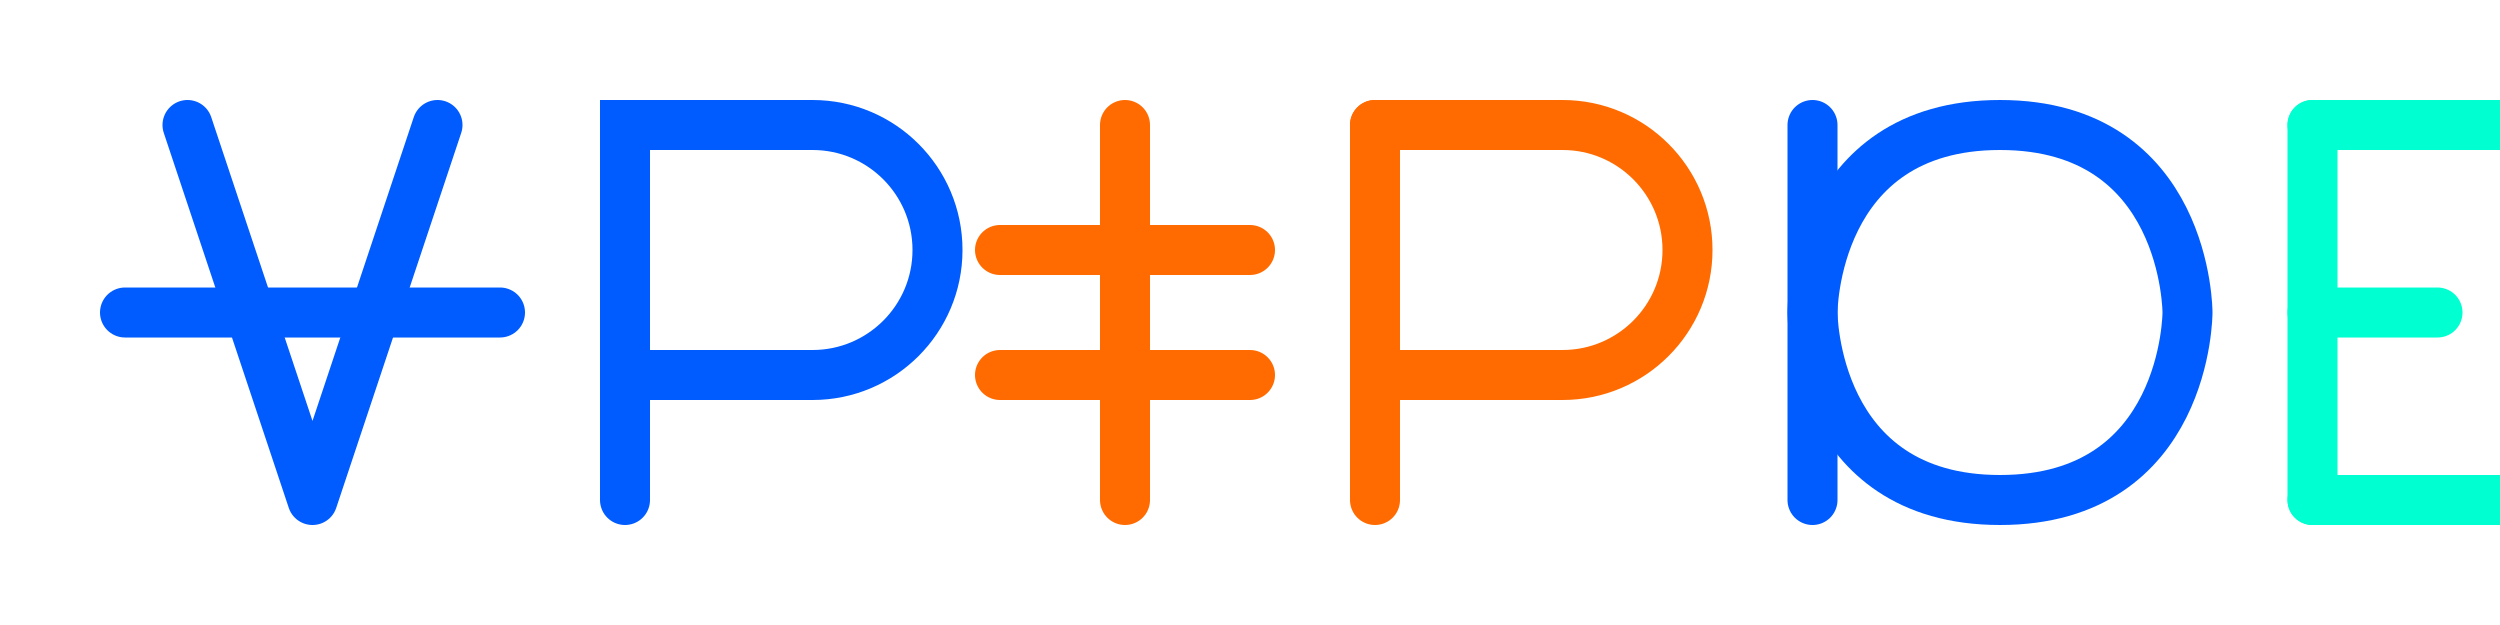
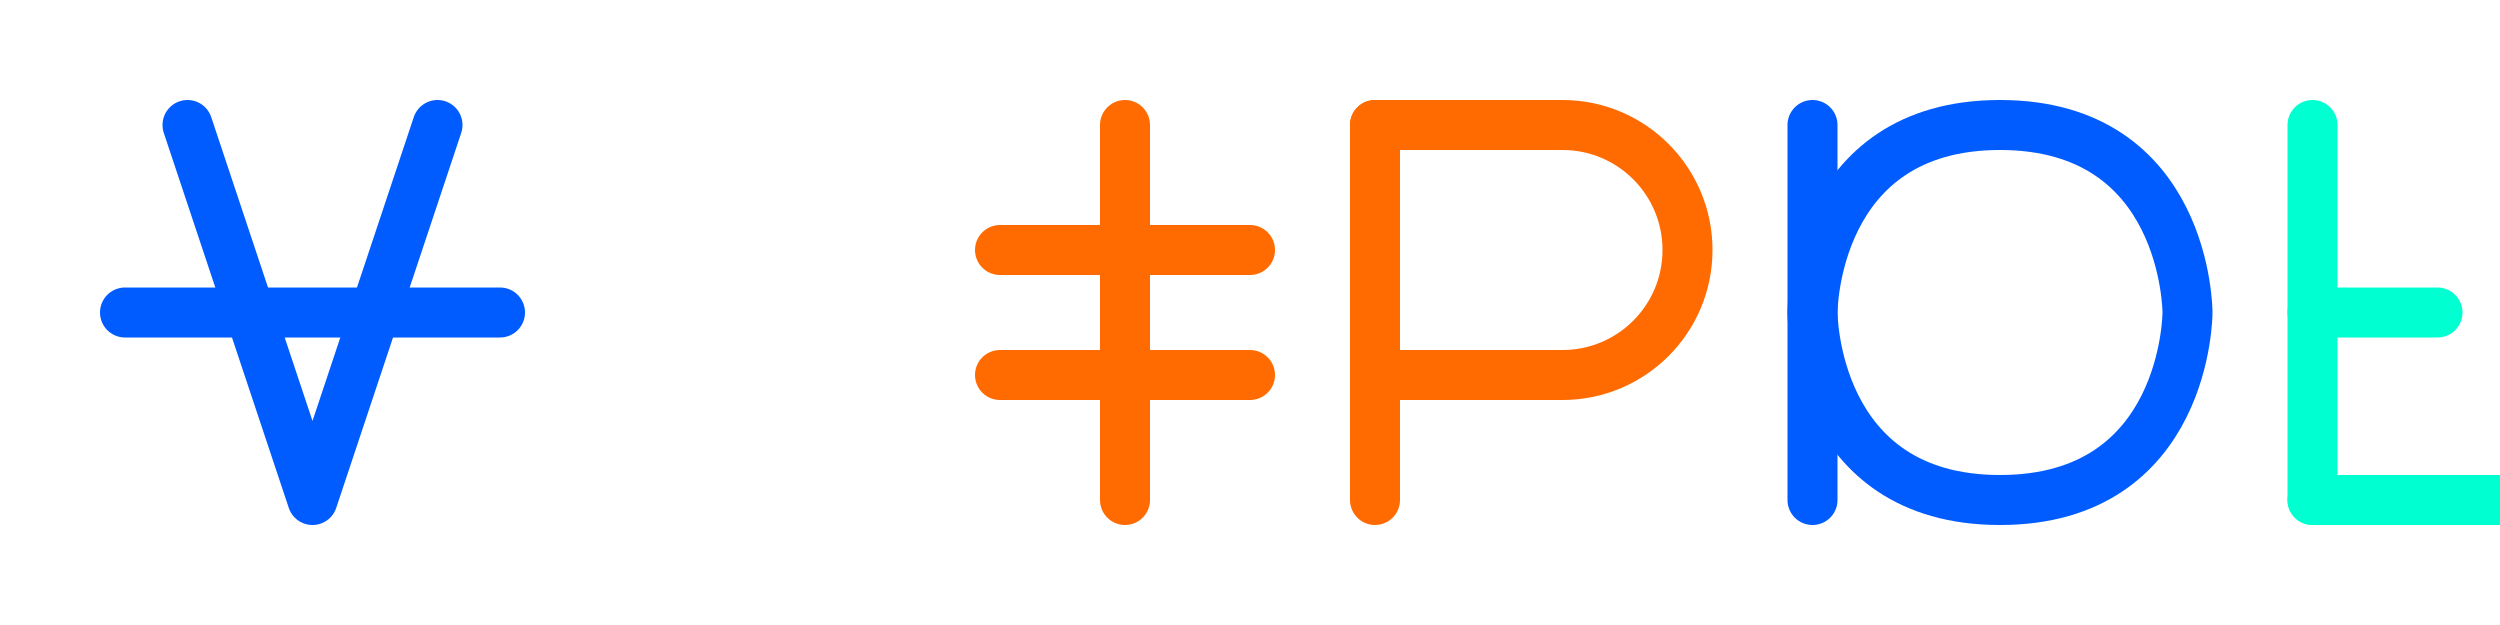
<svg xmlns="http://www.w3.org/2000/svg" width="200" height="50" viewBox="0 0 200 50" fill="none">
  <path d="M15 10L25 40L35 10" stroke="#005CFF" stroke-width="4" stroke-linecap="round" stroke-linejoin="round" />
  <path d="M10 25H40" stroke="#005CFF" stroke-width="4" stroke-linecap="round" />
-   <path d="M50 10H65C70.523 10 75 14.477 75 20V20C75 25.523 70.523 30 65 30H50V10Z" stroke="#005CFF" stroke-width="4" />
-   <path d="M50 30V40" stroke="#005CFF" stroke-width="4" stroke-linecap="round" />
  <path d="M90 10V40" stroke="#FF6B00" stroke-width="4" stroke-linecap="round" />
  <path d="M80 20H100" stroke="#FF6B00" stroke-width="4" stroke-linecap="round" />
  <path d="M80 30H100" stroke="#FF6B00" stroke-width="4" stroke-linecap="round" />
  <path d="M110 10V40" stroke="#FF6B00" stroke-width="4" stroke-linecap="round" />
  <path d="M110 10H125C130.523 10 135 14.477 135 20V20C135 25.523 130.523 30 125 30H110" stroke="#FF6B00" stroke-width="4" stroke-linecap="round" />
  <path d="M145 10V40" stroke="#005CFF" stroke-width="4" stroke-linecap="round" />
  <path d="M145 25C145 25 145 10 160 10C175 10 175 25 175 25C175 25 175 40 160 40C145 40 145 25 145 25Z" stroke="#005CFF" stroke-width="4" />
  <path d="M185 10V40" stroke="#00FFD1" stroke-width="4" stroke-linecap="round" />
-   <path d="M185 10H200" stroke="#00FFD1" stroke-width="4" stroke-linecap="round" />
  <path d="M185 25H195" stroke="#00FFD1" stroke-width="4" stroke-linecap="round" />
  <path d="M185 40H200" stroke="#00FFD1" stroke-width="4" stroke-linecap="round" />
</svg>